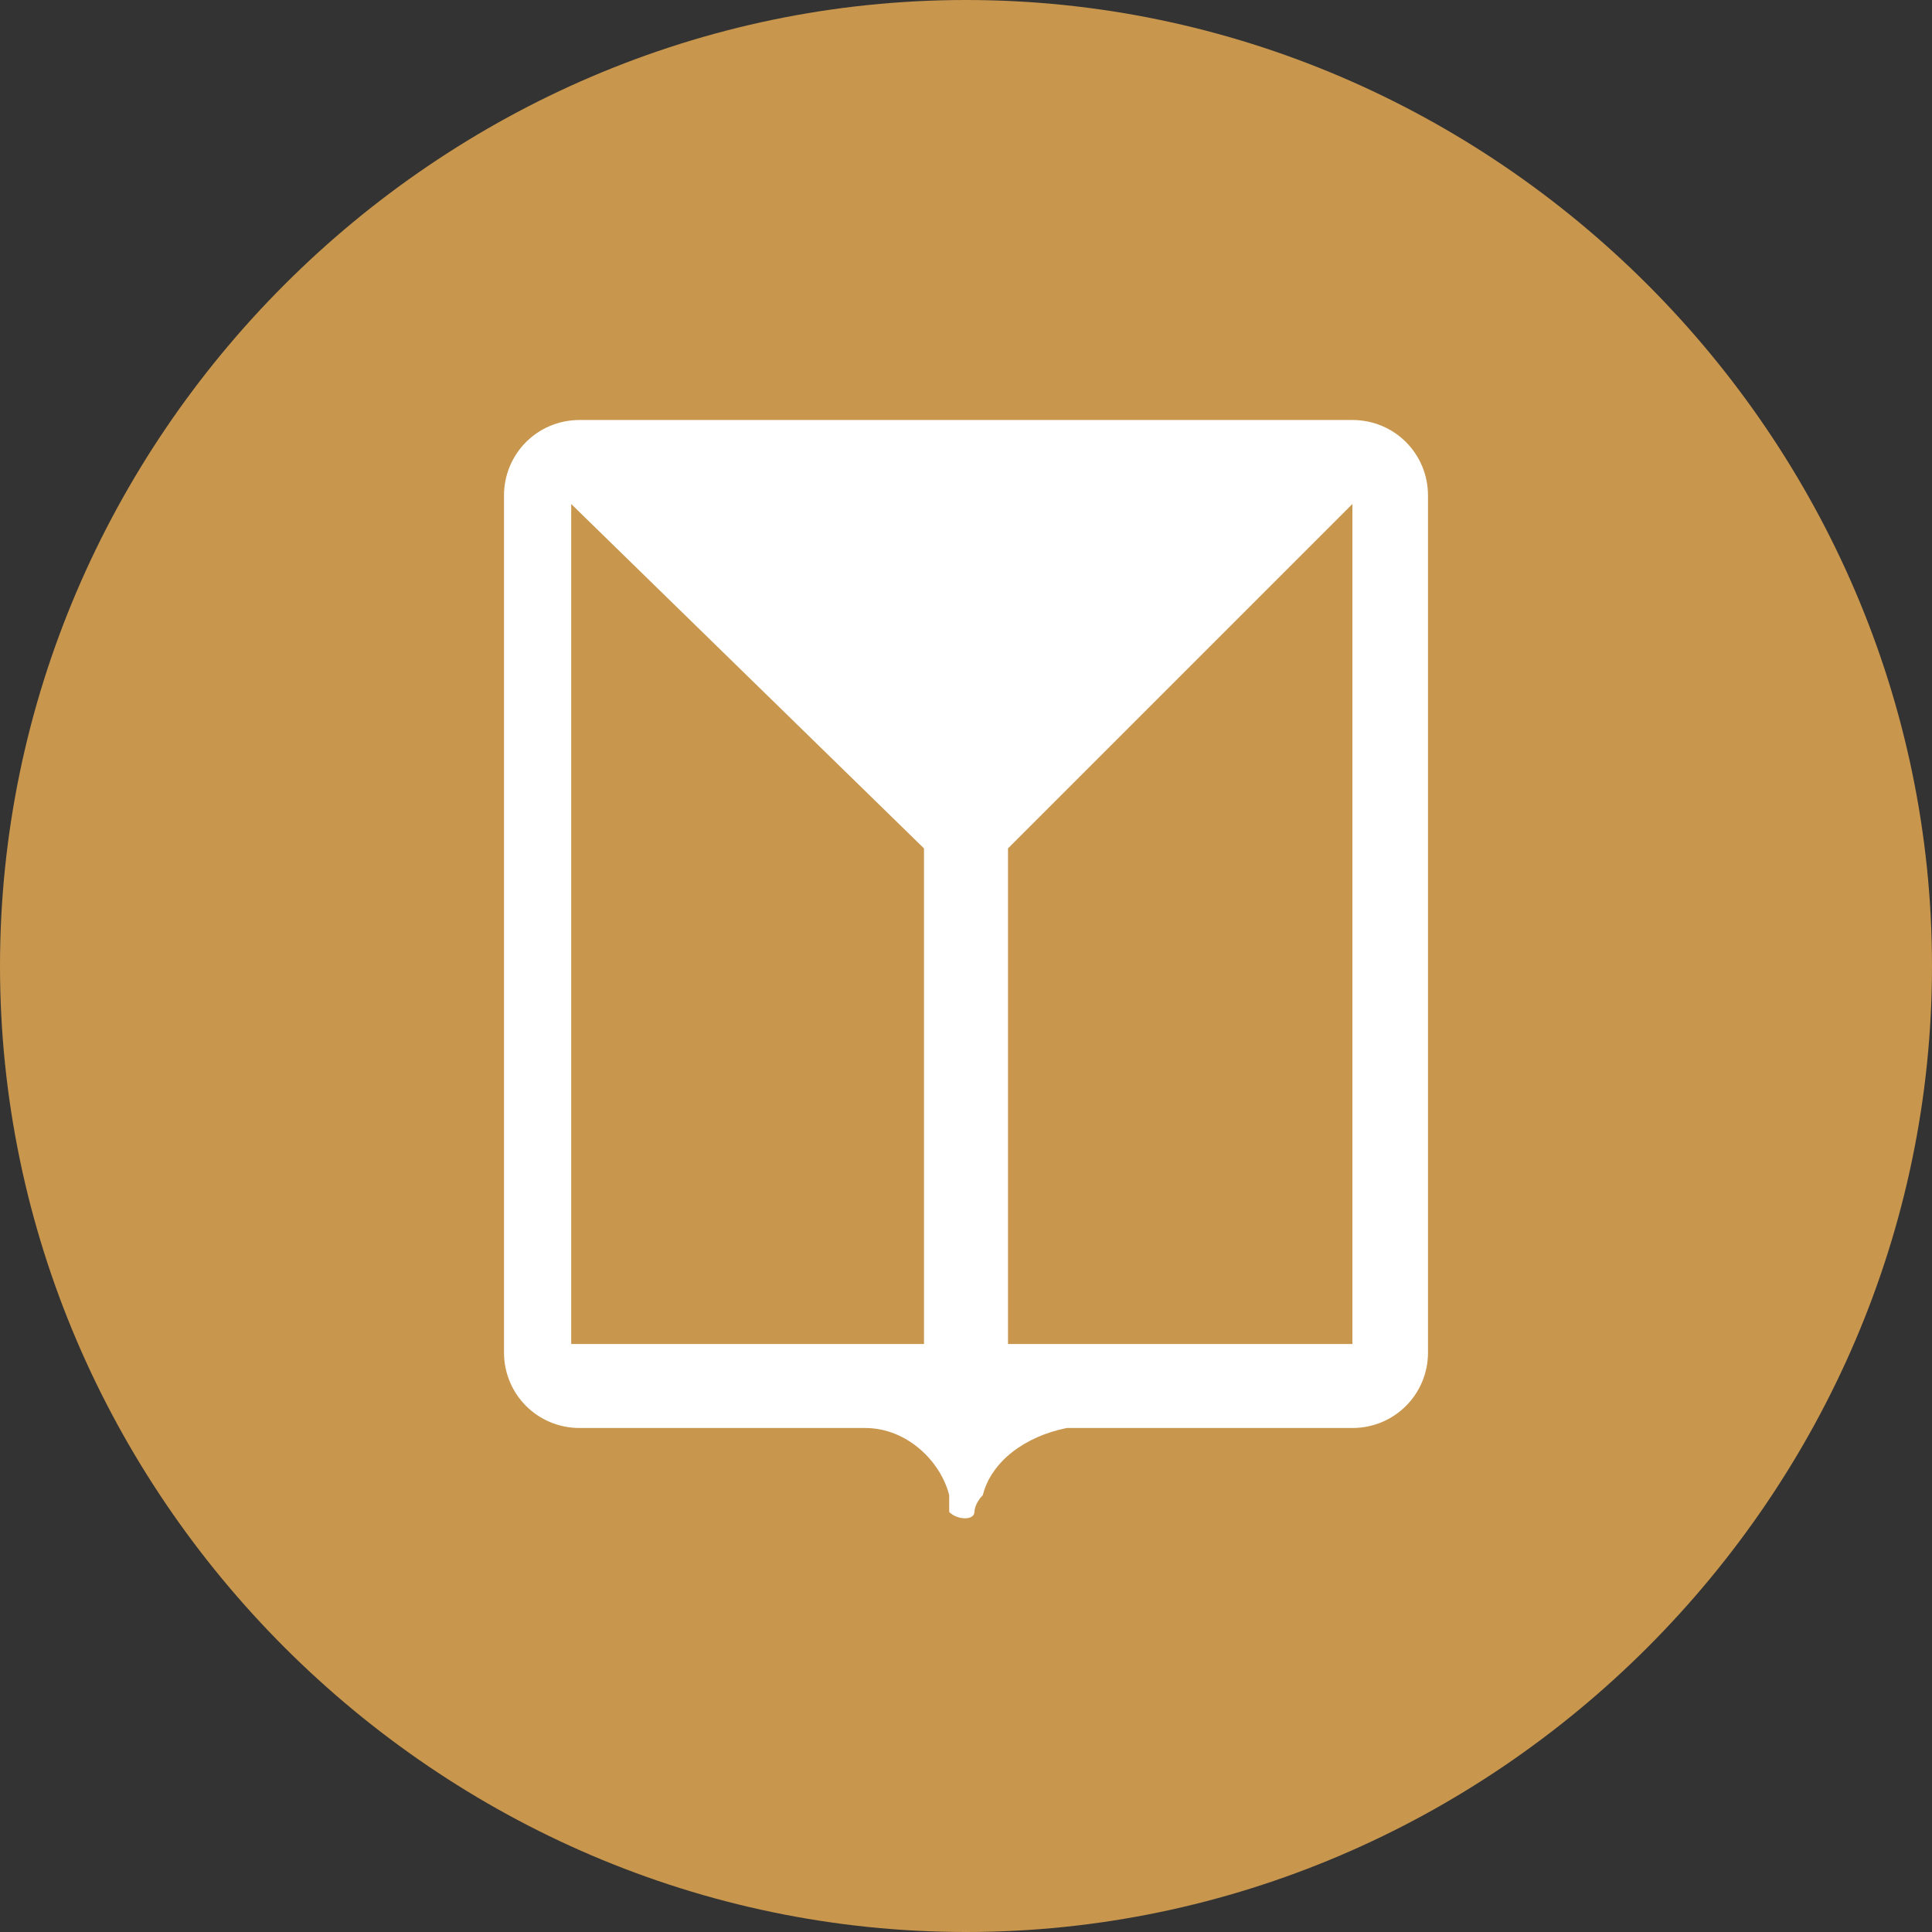
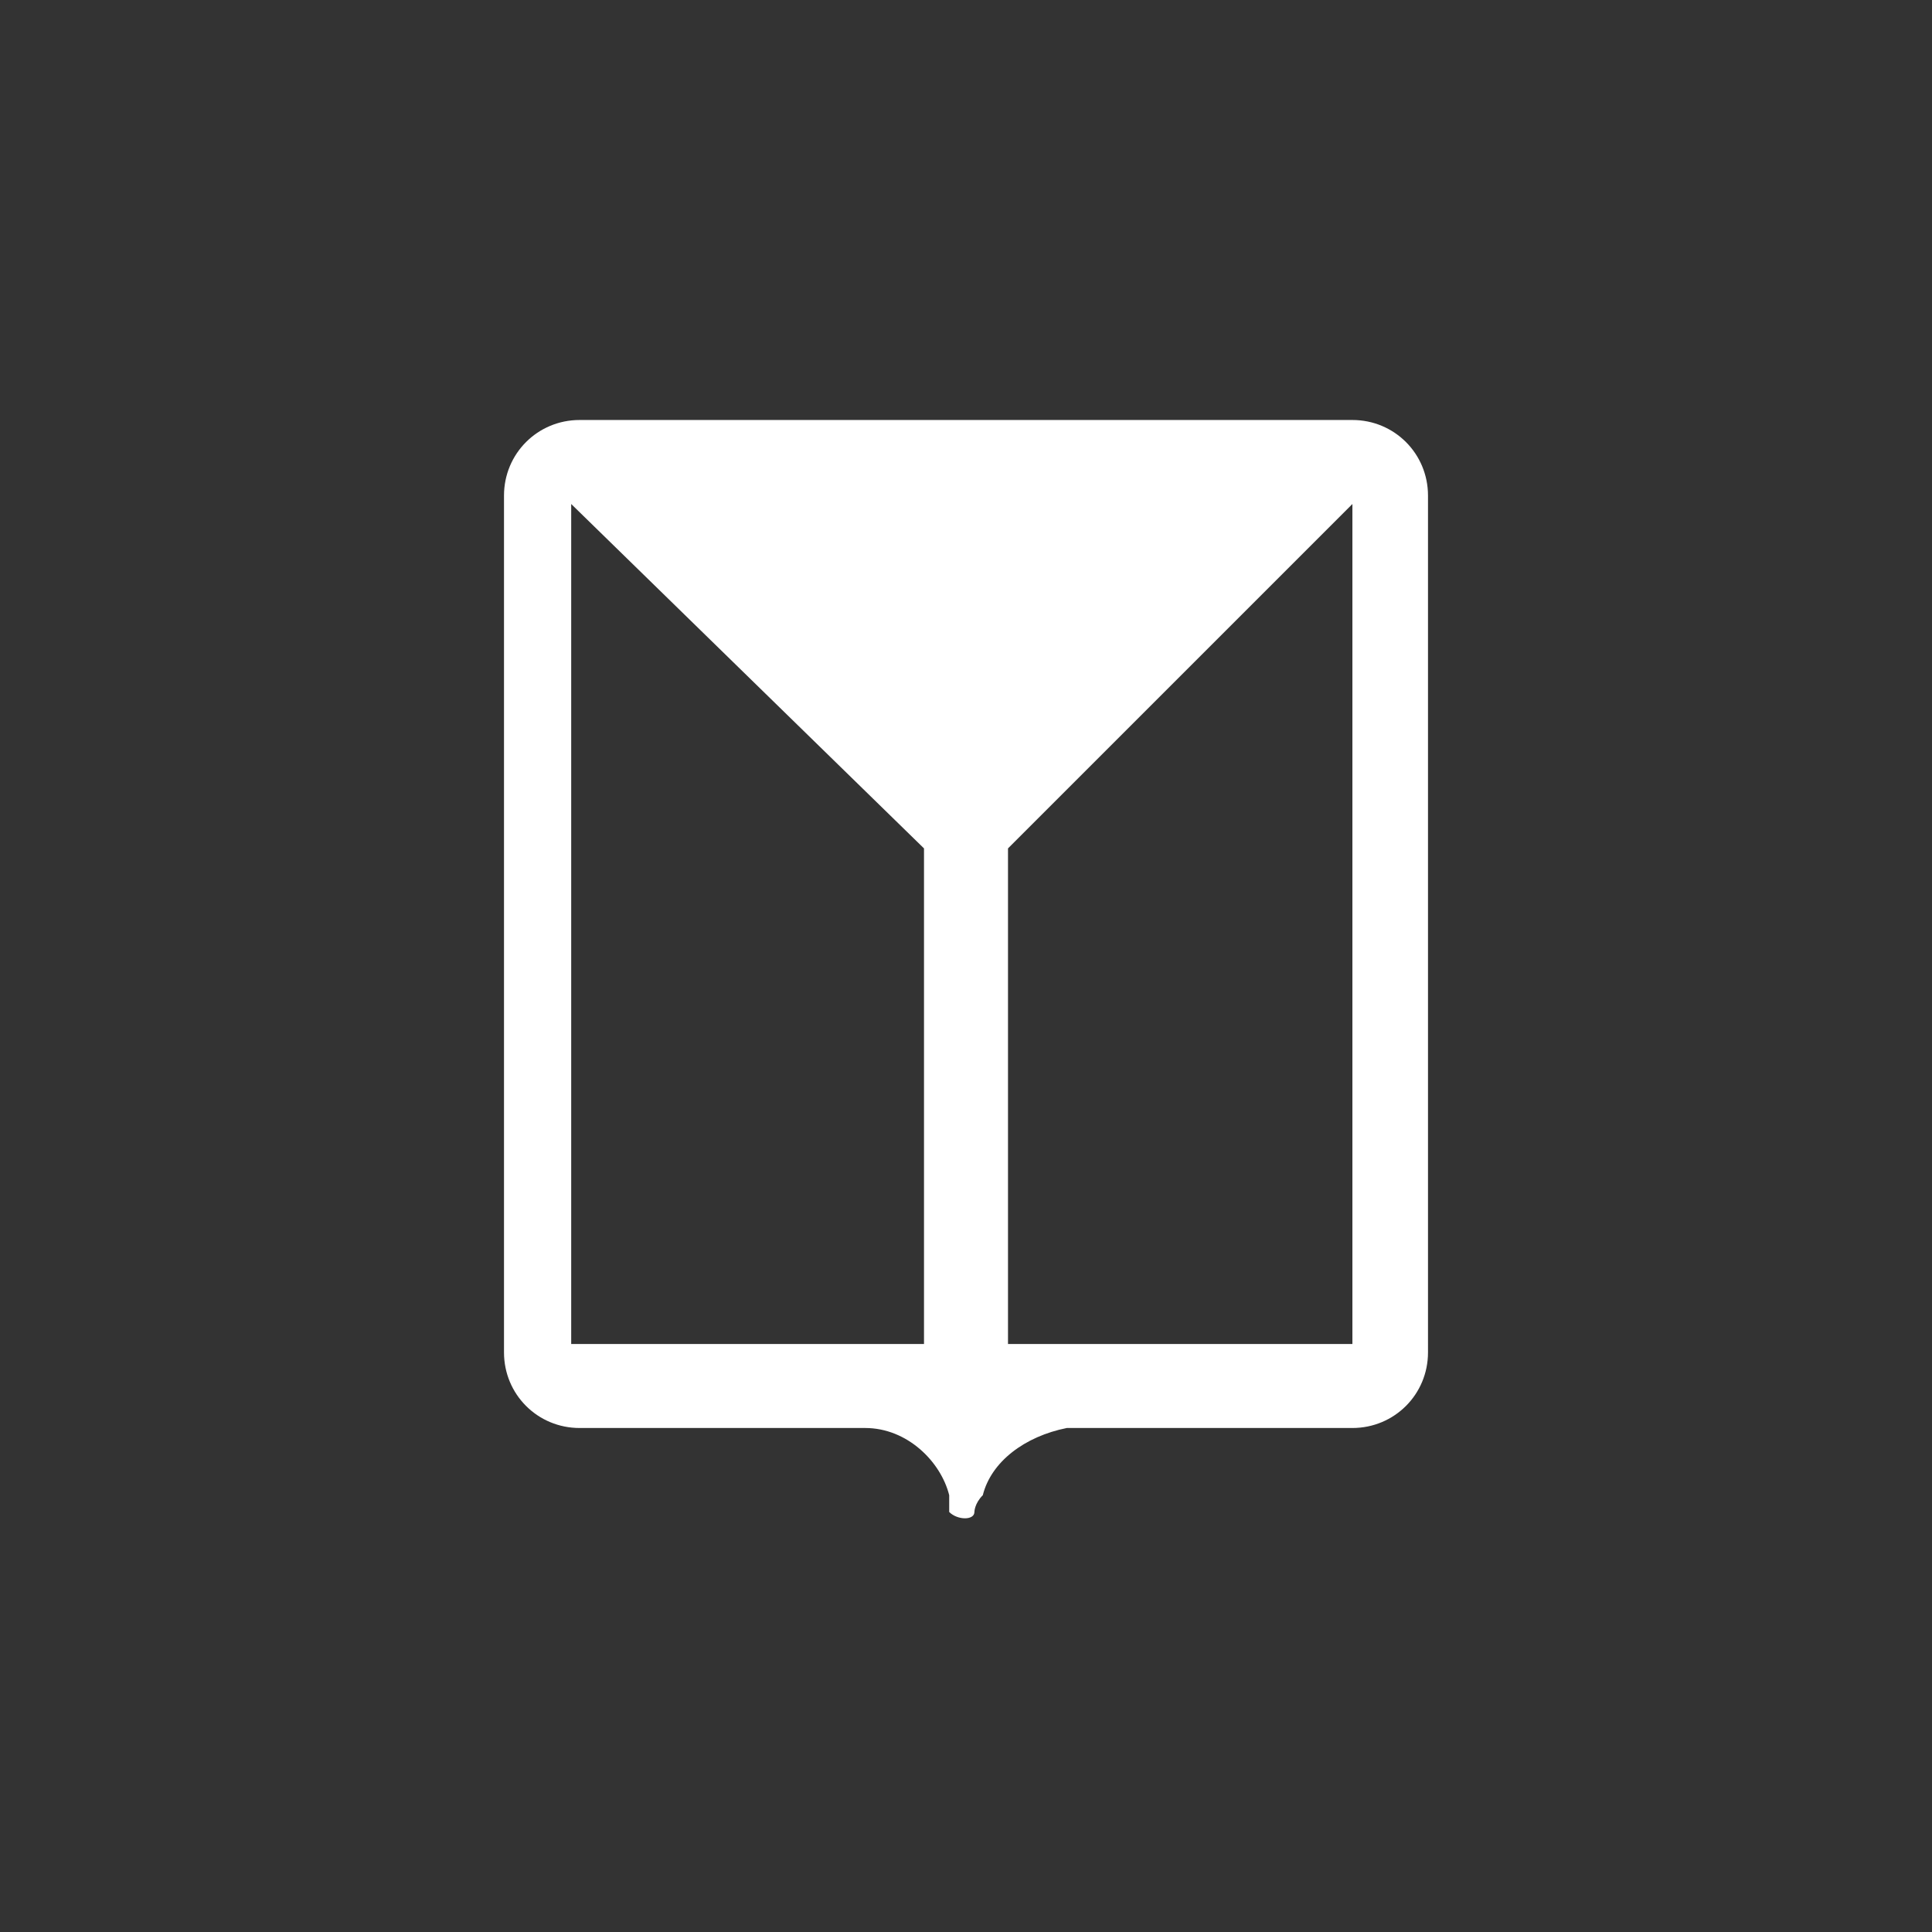
<svg xmlns="http://www.w3.org/2000/svg" version="1.1" id="_x31_" x="0px" y="0px" viewBox="0 0 23 23" style="enable-background:new 0 0 23 23;" xml:space="preserve">
  <rect x="0" y="0" width="23" height="23" fill="#333333" stroke="none" />
  <style type="text/css">
	.st0{fill-rule:evenodd;clip-rule:evenodd;fill:#B5B5B5;}
	.st1{fill-rule:evenodd;clip-rule:evenodd;fill:#FFFFFF;}
	.st2{fill-rule:evenodd;clip-rule:evenodd;fill:#c8964d;}
</style>
  <g>
-     <path class="st2" d="M11.5,23C17.8,23,23,17.8,23,11.5C23,5.2,17.8,0,11.5,0C5.2,0,0,5.2,0,11.5C0,17.8,5.2,23,11.5,23z" />
    <path class="st1" d="M6.9,17l3.4,0c0.5,0,0.9,0.4,1,0.8c0,0,0,0.1,0,0.2c0.1,0.1,0.3,0.1,0.3,0c0,0,0-0.1,0.1-0.2   c0.1-0.4,0.5-0.7,1-0.8l3.4,0c0.5,0,0.9-0.4,0.9-0.9V5.9C17,5.4,16.6,5,16.1,5H6.9C6.4,5,6,5.4,6,5.9v10.2C6,16.6,6.4,17,6.9,17   L6.9,17z M11,16c-1.4,0-2.8,0-4.2,0V6l4.2,4.1V16L11,16z M12,16v-5.9L16.1,6h0v10C14.7,16,13.3,16,12,16z" />
  </g>
</svg>